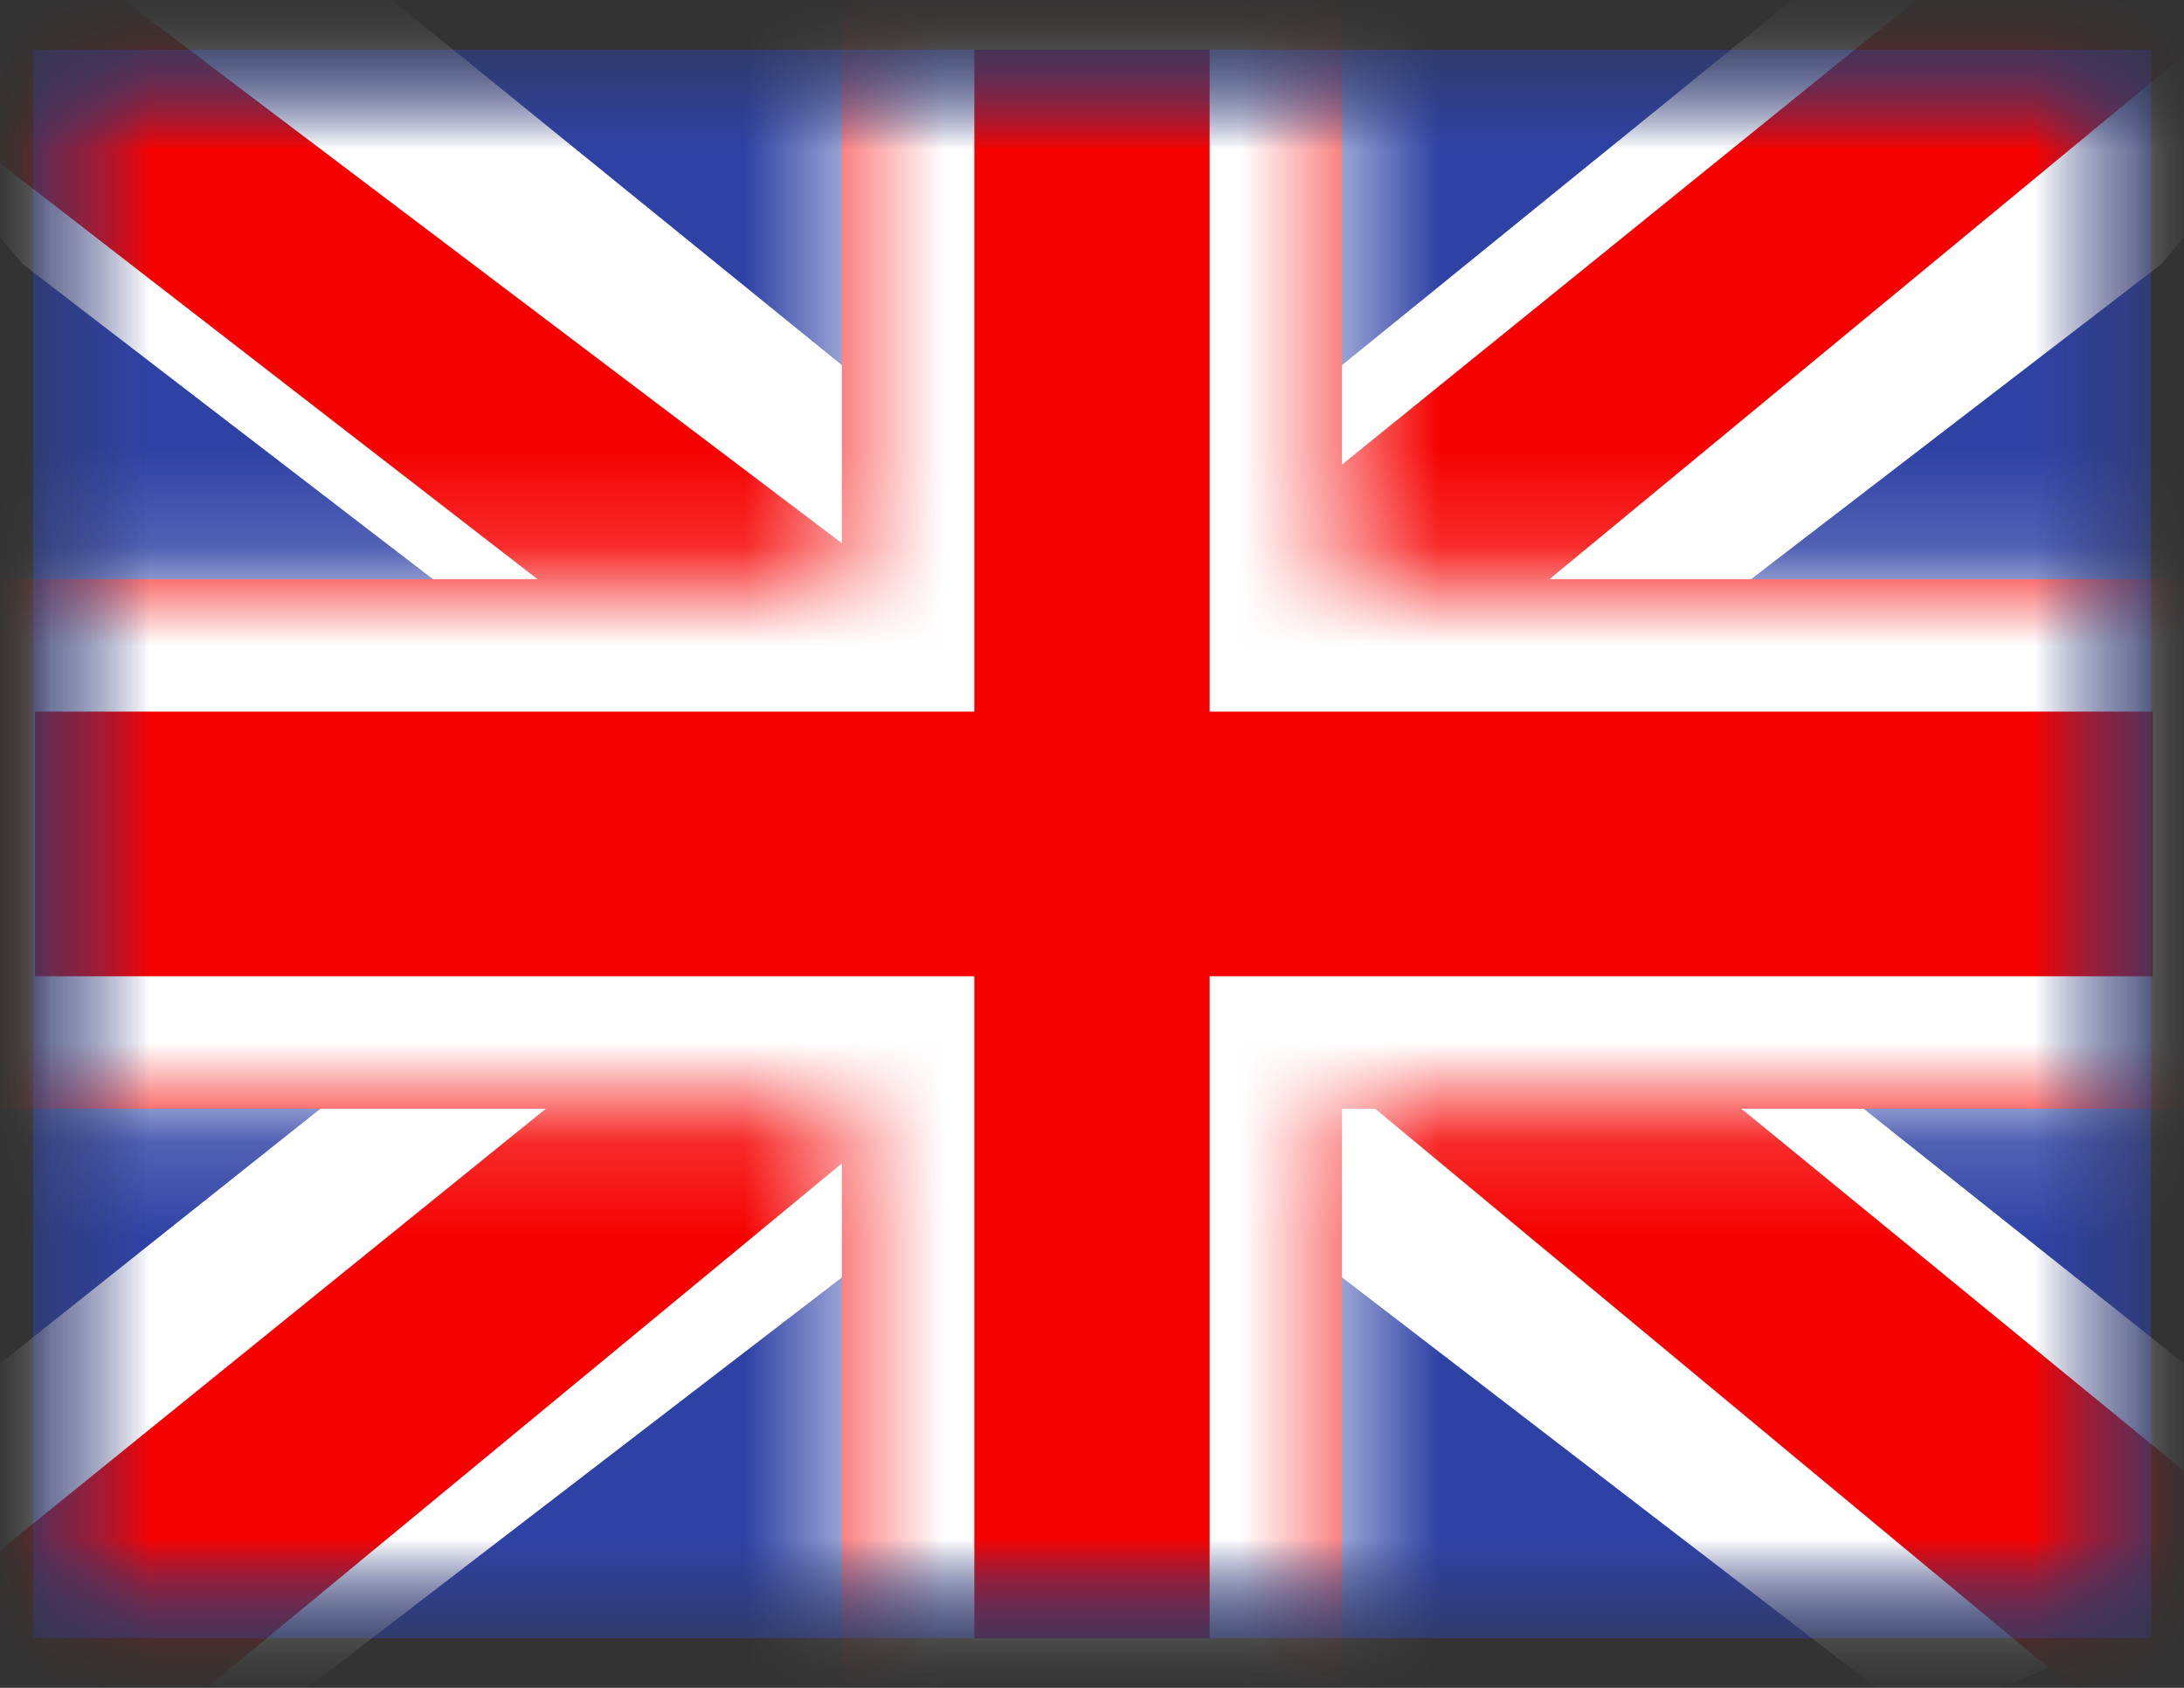
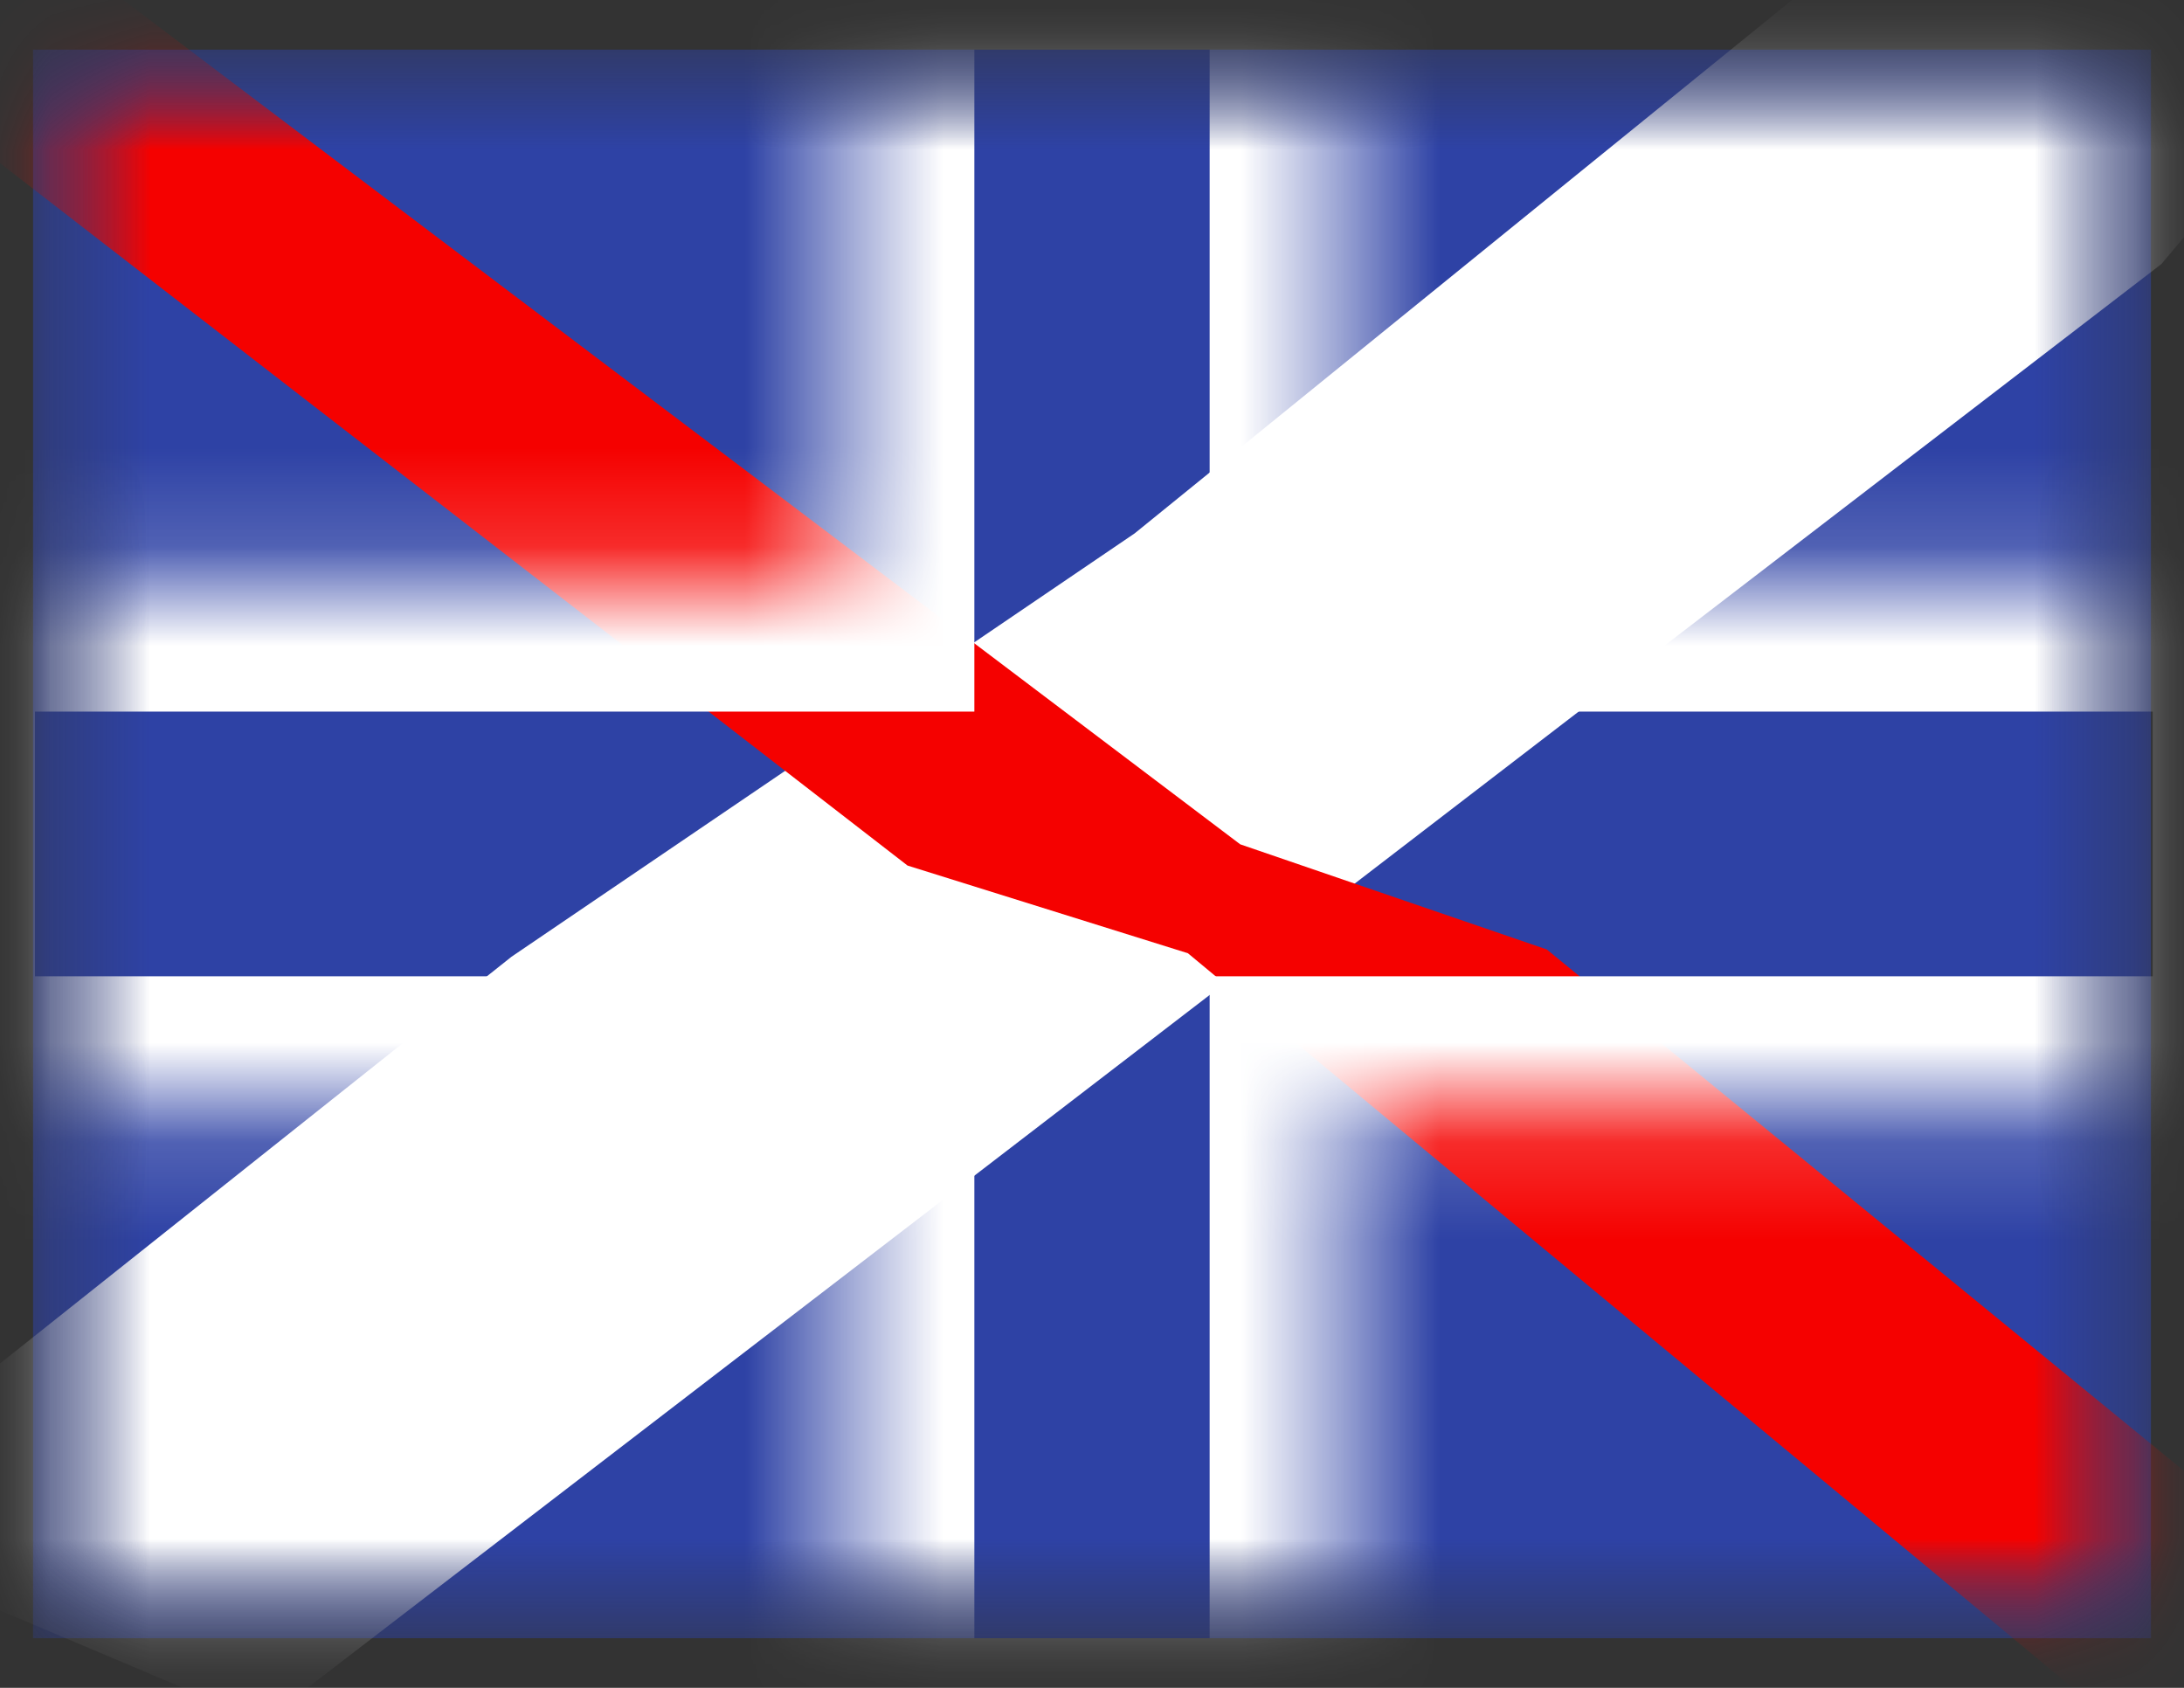
<svg xmlns="http://www.w3.org/2000/svg" width="22" height="17" viewBox="0 0 22 17" fill="none">
  <rect x="0" y="0" width="22" height="17" fill="#333333" stroke="none" />
  <mask id="mask0_655_1136" style="mask-type:luminance" maskUnits="userSpaceOnUse" x="0" y="0" width="22" height="17">
    <rect x="0.333" y="0.5" width="21.333" height="16" fill="white" />
  </mask>
  <g mask="url(#mask0_655_1136)">
    <path fill-rule="evenodd" clip-rule="evenodd" d="M0.333 0.5V16.5H21.667V0.5H0.333Z" fill="#2E42A5" />
    <mask id="mask1_655_1136" style="mask-type:luminance" maskUnits="userSpaceOnUse" x="0" y="0" width="22" height="17">
      <path fill-rule="evenodd" clip-rule="evenodd" d="M0.333 0.5V16.5H21.667V0.5H0.333Z" fill="white" />
    </mask>
    <g mask="url(#mask1_655_1136)">
      <mask id="mask2_655_1136" style="mask-type:luminance" maskUnits="userSpaceOnUse" x="0" y="0" width="22" height="17">
        <rect x="0.333" y="0.5" width="21.333" height="16" fill="white" />
      </mask>
      <g mask="url(#mask2_655_1136)">
        <path d="M-2.042 15.357L2.652 17.342L21.773 2.659L24.249 -0.292L19.229 -0.955L11.43 5.372L5.153 9.636L-2.042 15.357Z" fill="white" />
-         <path d="M-1.4 16.748L0.992 17.9L23.36 -0.566H20.002L-1.4 16.748Z" fill="#F50100" />
-         <path d="M24.042 15.357L19.348 17.342L0.227 2.659L-2.25 -0.292L2.771 -0.955L10.569 5.372L16.847 9.636L24.042 15.357Z" fill="white" />
        <path d="M23.882 16.355L21.49 17.507L11.966 9.601L9.142 8.718L-2.488 -0.282H0.87L12.493 8.504L15.581 9.563L23.882 16.355Z" fill="#F50100" />
        <mask id="path-9-inside-1_655_1136" fill="white">
          <path fill-rule="evenodd" clip-rule="evenodd" d="M13.518 -0.833H8.481V5.833H-0.982V11.167H8.481V17.833H13.518V11.167H23.018V5.833H13.518V-0.833Z" />
        </mask>
-         <path fill-rule="evenodd" clip-rule="evenodd" d="M13.518 -0.833H8.481V5.833H-0.982V11.167H8.481V17.833H13.518V11.167H23.018V5.833H13.518V-0.833Z" fill="#F50100" />
-         <path d="M8.481 -0.833V-2.167H7.148V-0.833H8.481ZM13.518 -0.833H14.852V-2.167H13.518V-0.833ZM8.481 5.833V7.167H9.815V5.833H8.481ZM-0.982 5.833V4.5H-2.315V5.833H-0.982ZM-0.982 11.167H-2.315V12.5H-0.982V11.167ZM8.481 11.167H9.815V9.833H8.481V11.167ZM8.481 17.833H7.148V19.167H8.481V17.833ZM13.518 17.833V19.167H14.852V17.833H13.518ZM13.518 11.167V9.833H12.185V11.167H13.518ZM23.018 11.167V12.5H24.352V11.167H23.018ZM23.018 5.833H24.352V4.5H23.018V5.833ZM13.518 5.833H12.185V7.167H13.518V5.833ZM8.481 0.5H13.518V-2.167H8.481V0.5ZM9.815 5.833V-0.833H7.148V5.833H9.815ZM-0.982 7.167H8.481V4.5H-0.982V7.167ZM0.352 11.167V5.833H-2.315V11.167H0.352ZM8.481 9.833H-0.982V12.5H8.481V9.833ZM9.815 17.833V11.167H7.148V17.833H9.815ZM13.518 16.5H8.481V19.167H13.518V16.5ZM12.185 11.167V17.833H14.852V11.167H12.185ZM23.018 9.833H13.518V12.5H23.018V9.833ZM21.685 5.833V11.167H24.352V5.833H21.685ZM13.518 7.167H23.018V4.5H13.518V7.167ZM12.185 -0.833V5.833H14.852V-0.833H12.185Z" fill="white" mask="url(#path-9-inside-1_655_1136)" />
+         <path d="M8.481 -0.833V-2.167H7.148V-0.833H8.481ZM13.518 -0.833H14.852V-2.167H13.518V-0.833ZM8.481 5.833V7.167H9.815V5.833H8.481ZM-0.982 5.833V4.5H-2.315V5.833H-0.982ZM-0.982 11.167H-2.315V12.5H-0.982V11.167ZM8.481 11.167H9.815V9.833H8.481V11.167ZM8.481 17.833H7.148V19.167H8.481V17.833ZM13.518 17.833V19.167H14.852V17.833H13.518M13.518 11.167V9.833H12.185V11.167H13.518ZM23.018 11.167V12.5H24.352V11.167H23.018ZM23.018 5.833H24.352V4.5H23.018V5.833ZM13.518 5.833H12.185V7.167H13.518V5.833ZM8.481 0.5H13.518V-2.167H8.481V0.5ZM9.815 5.833V-0.833H7.148V5.833H9.815ZM-0.982 7.167H8.481V4.5H-0.982V7.167ZM0.352 11.167V5.833H-2.315V11.167H0.352ZM8.481 9.833H-0.982V12.5H8.481V9.833ZM9.815 17.833V11.167H7.148V17.833H9.815ZM13.518 16.5H8.481V19.167H13.518V16.5ZM12.185 11.167V17.833H14.852V11.167H12.185ZM23.018 9.833H13.518V12.5H23.018V9.833ZM21.685 5.833V11.167H24.352V5.833H21.685ZM13.518 7.167H23.018V4.5H13.518V7.167ZM12.185 -0.833V5.833H14.852V-0.833H12.185Z" fill="white" mask="url(#path-9-inside-1_655_1136)" />
      </g>
    </g>
  </g>
</svg>